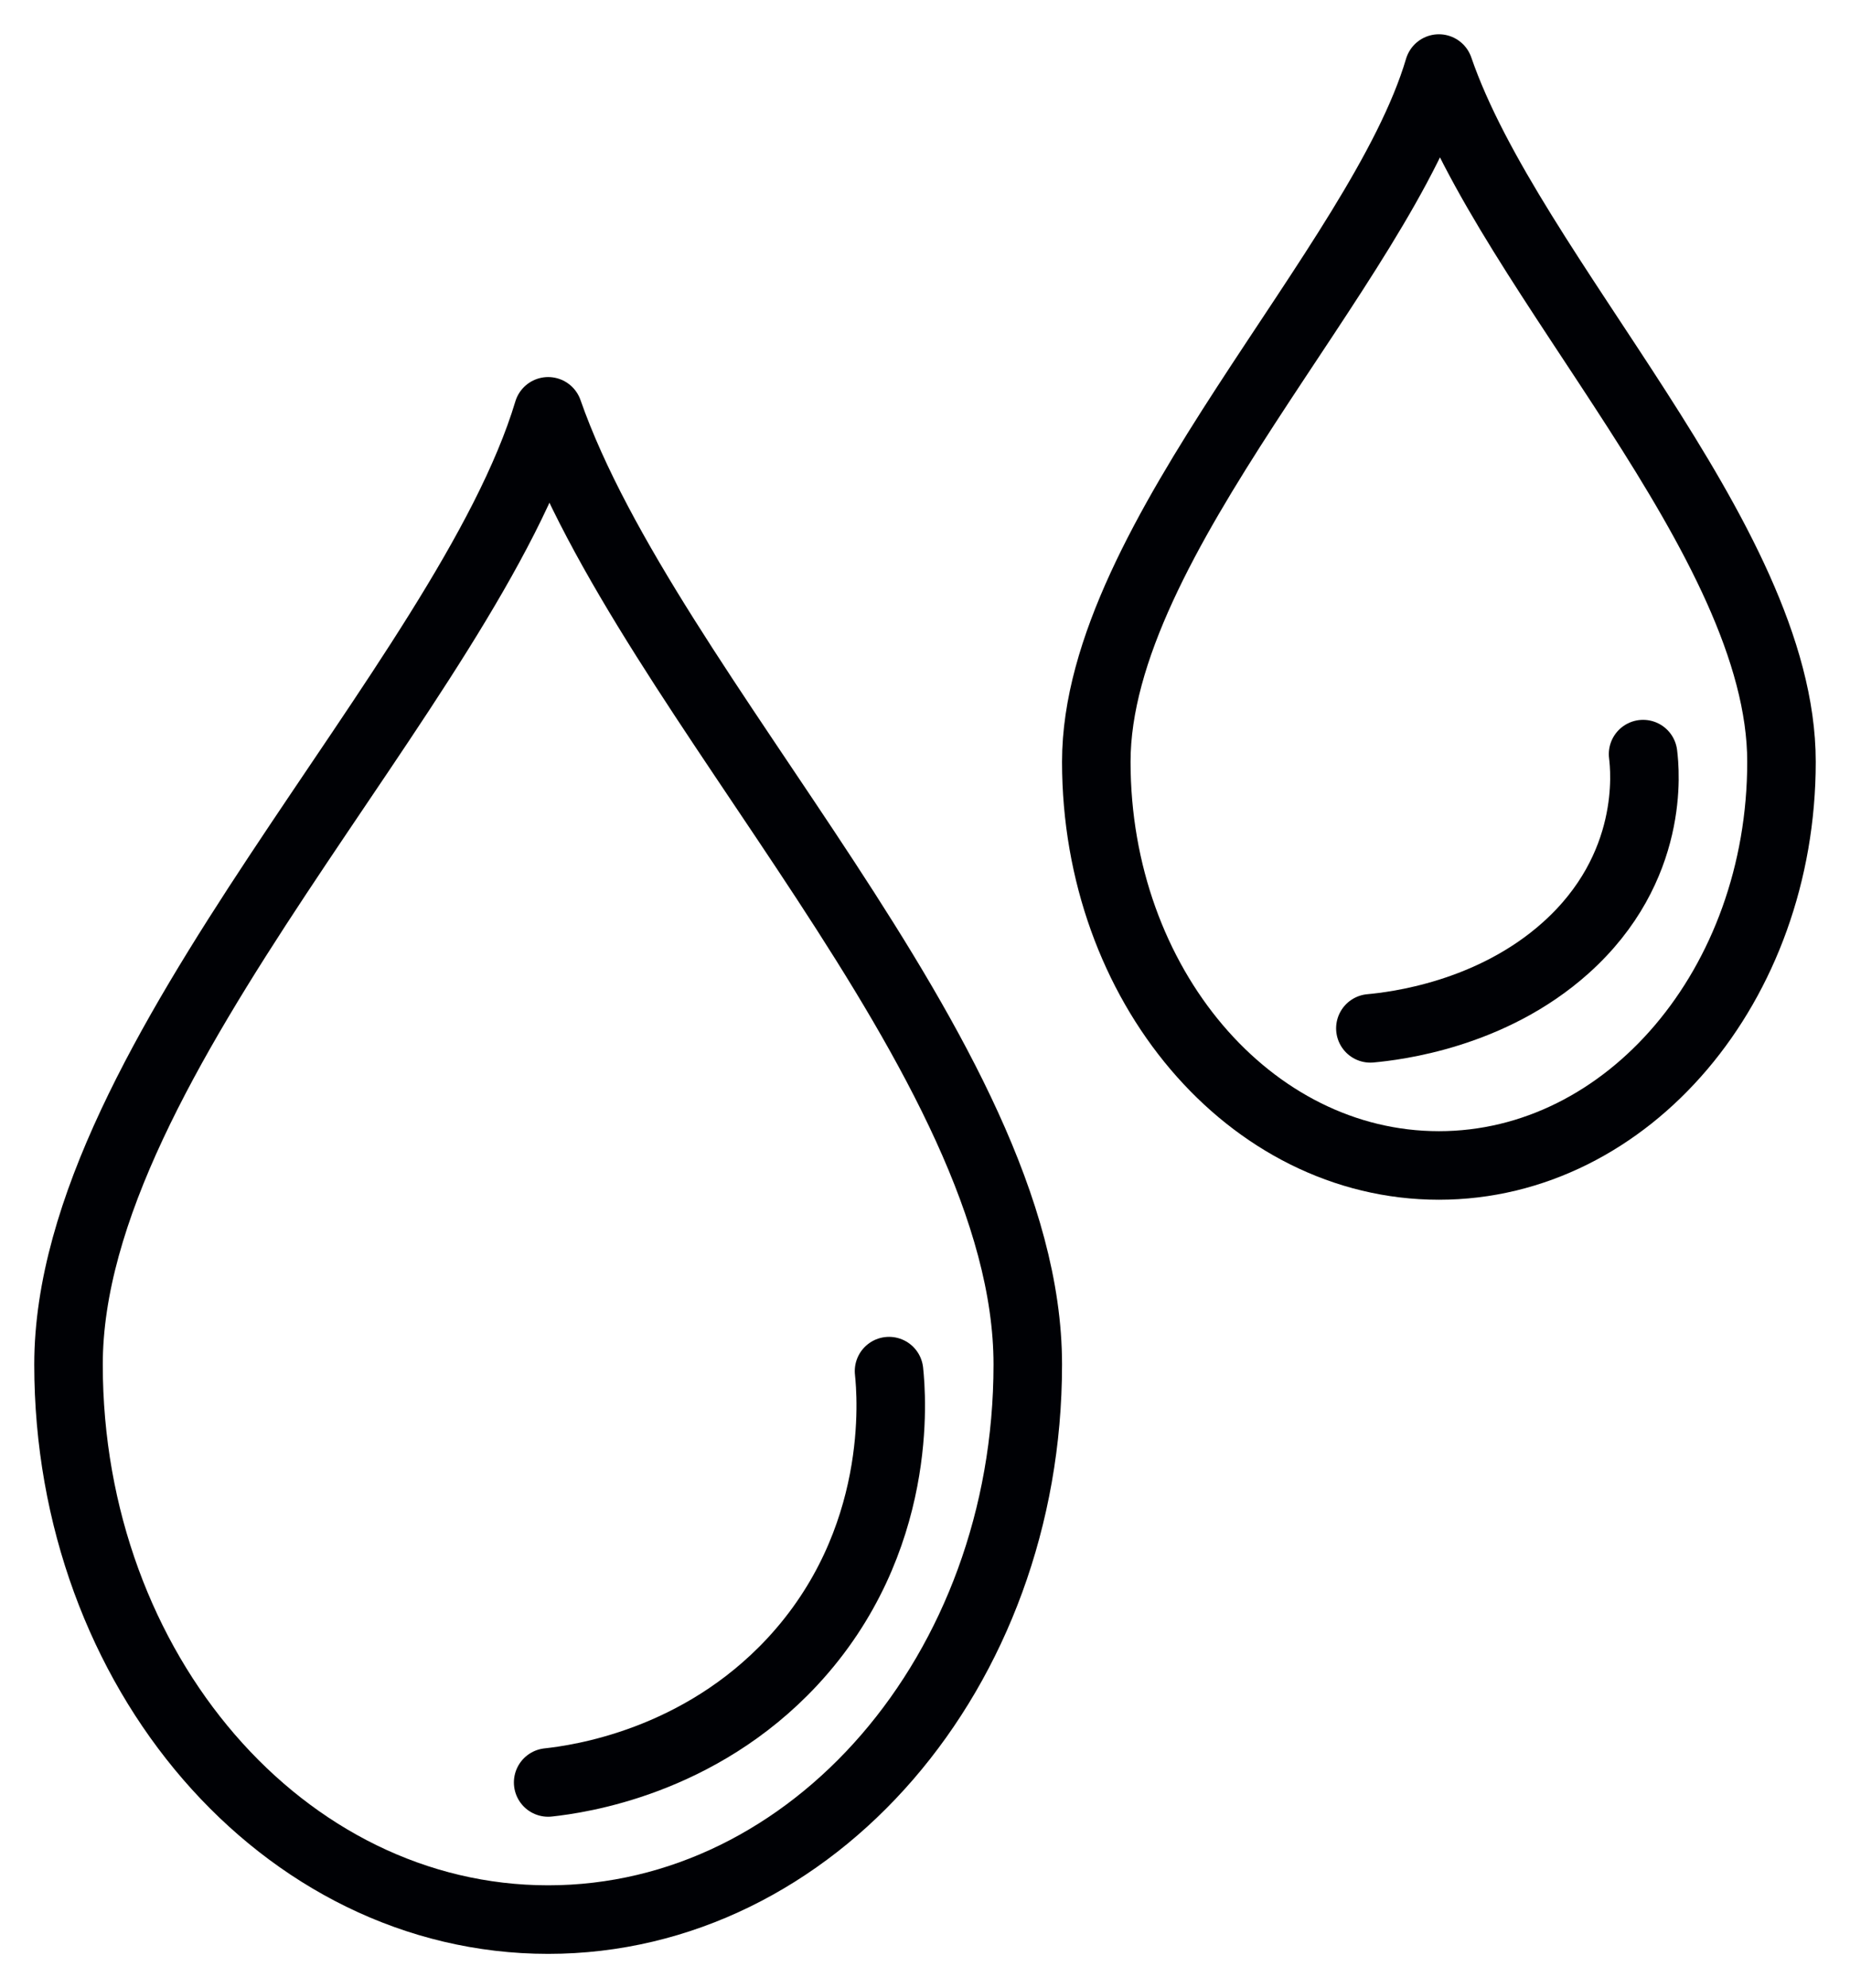
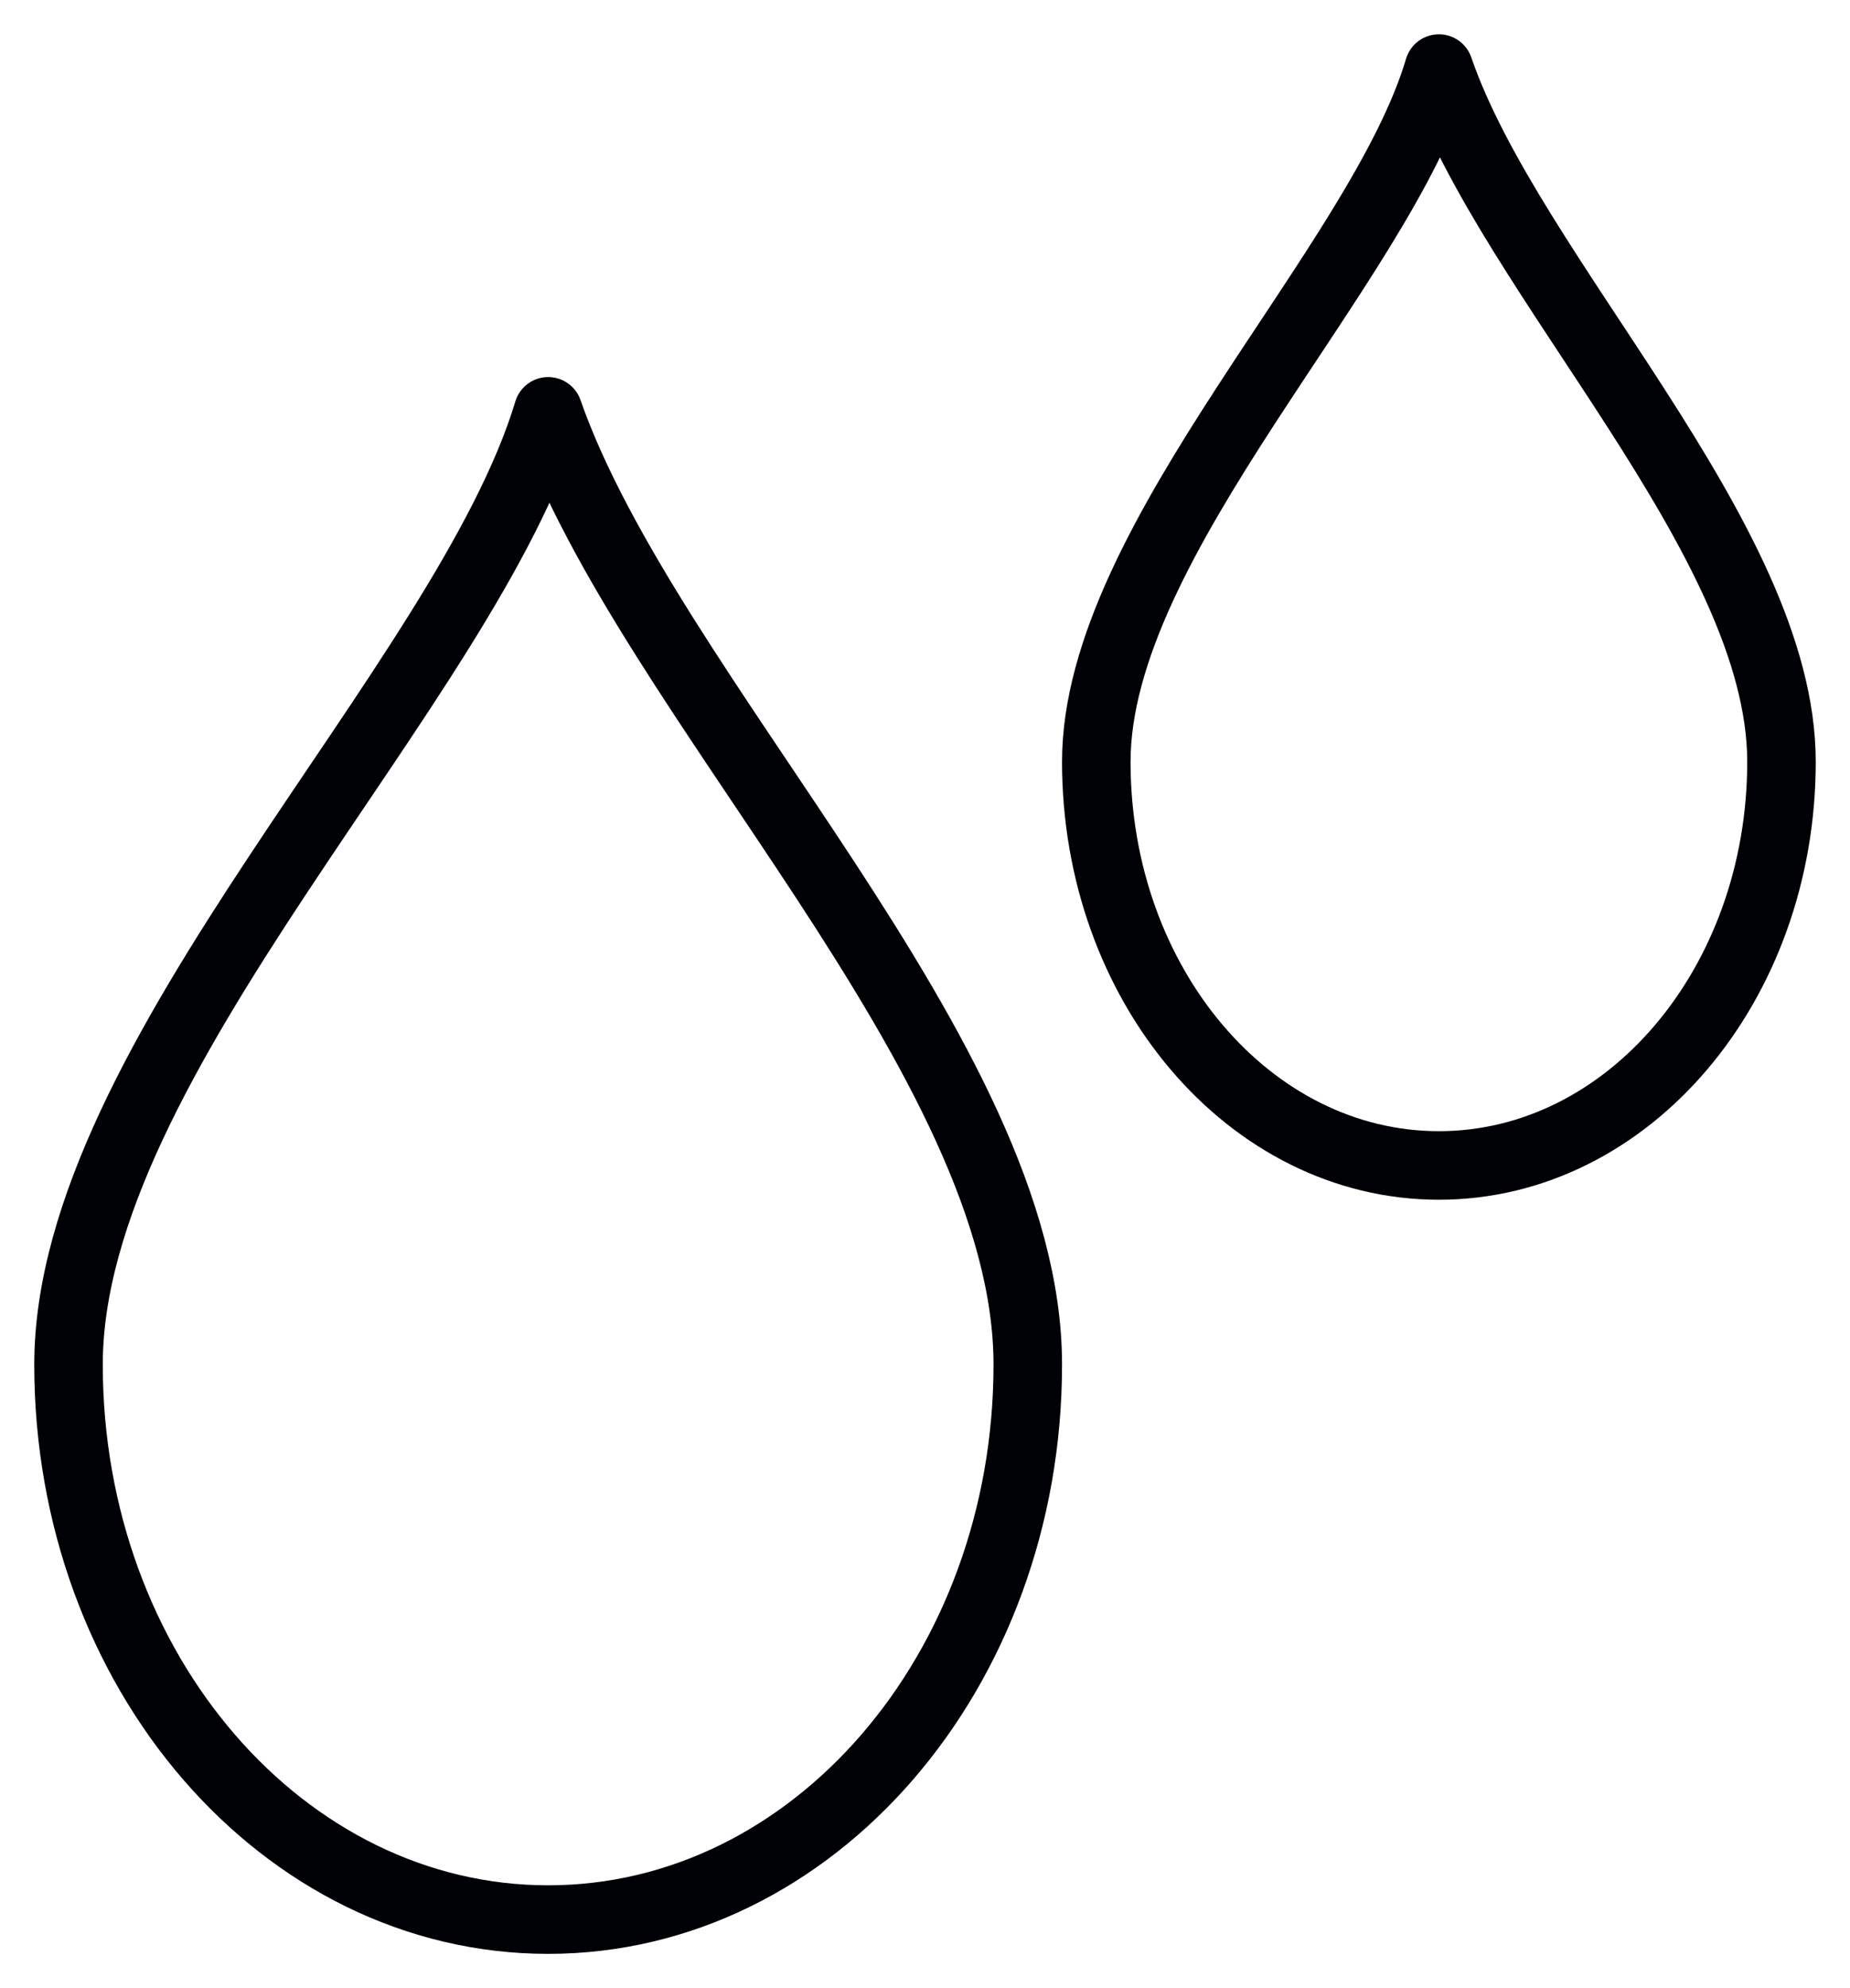
<svg xmlns="http://www.w3.org/2000/svg" width="27px" height="29px" viewBox="0 0 27 29" version="1.1">
  <title>Group 9</title>
  <g id="Product-page" stroke="none" stroke-width="1" fill="none" fill-rule="evenodd" stroke-linecap="round" stroke-linejoin="round">
    <g id="ELM---Restyling---Bundle-Product-Page---Desktop" transform="translate(-1478, -424)" stroke="#000105">
      <g id="Group-9" transform="translate(1479, 425)">
-         <path d="M0,18.904 C0,14.432 5.804,8.974 7,5 C8.46,9.173 14,14.432 14,18.904 C14,23.375 10.867,27 7,27 C3.133,27 0,23.375 0,18.904 Z" id="Stroke-1" />
-         <path d="M7,25 C7.45,24.951 9.197,24.708 10.564,23.239 C12.196,21.484 12.012,19.348 11.975,19" id="Stroke-3" />
+         <path d="M0,18.904 C0,14.432 5.804,8.974 7,5 C8.46,9.173 14,14.432 14,18.904 C14,23.375 10.867,27 7,27 C3.133,27 0,23.375 0,18.904 " id="Stroke-1" />
        <path d="M15,10.112 C15,6.86 19.145,2.889 20,0 C21.043,3.035 25,6.86 25,10.112 C25,13.364 22.762,16 20,16 C17.238,16 15,13.364 15,10.112 Z" id="Stroke-5" />
-         <path d="M19,14 C19.359,13.967 20.758,13.805 21.851,12.826 C23.158,11.656 23.009,10.231 22.98,10" id="Stroke-7" />
      </g>
    </g>
  </g>
</svg>